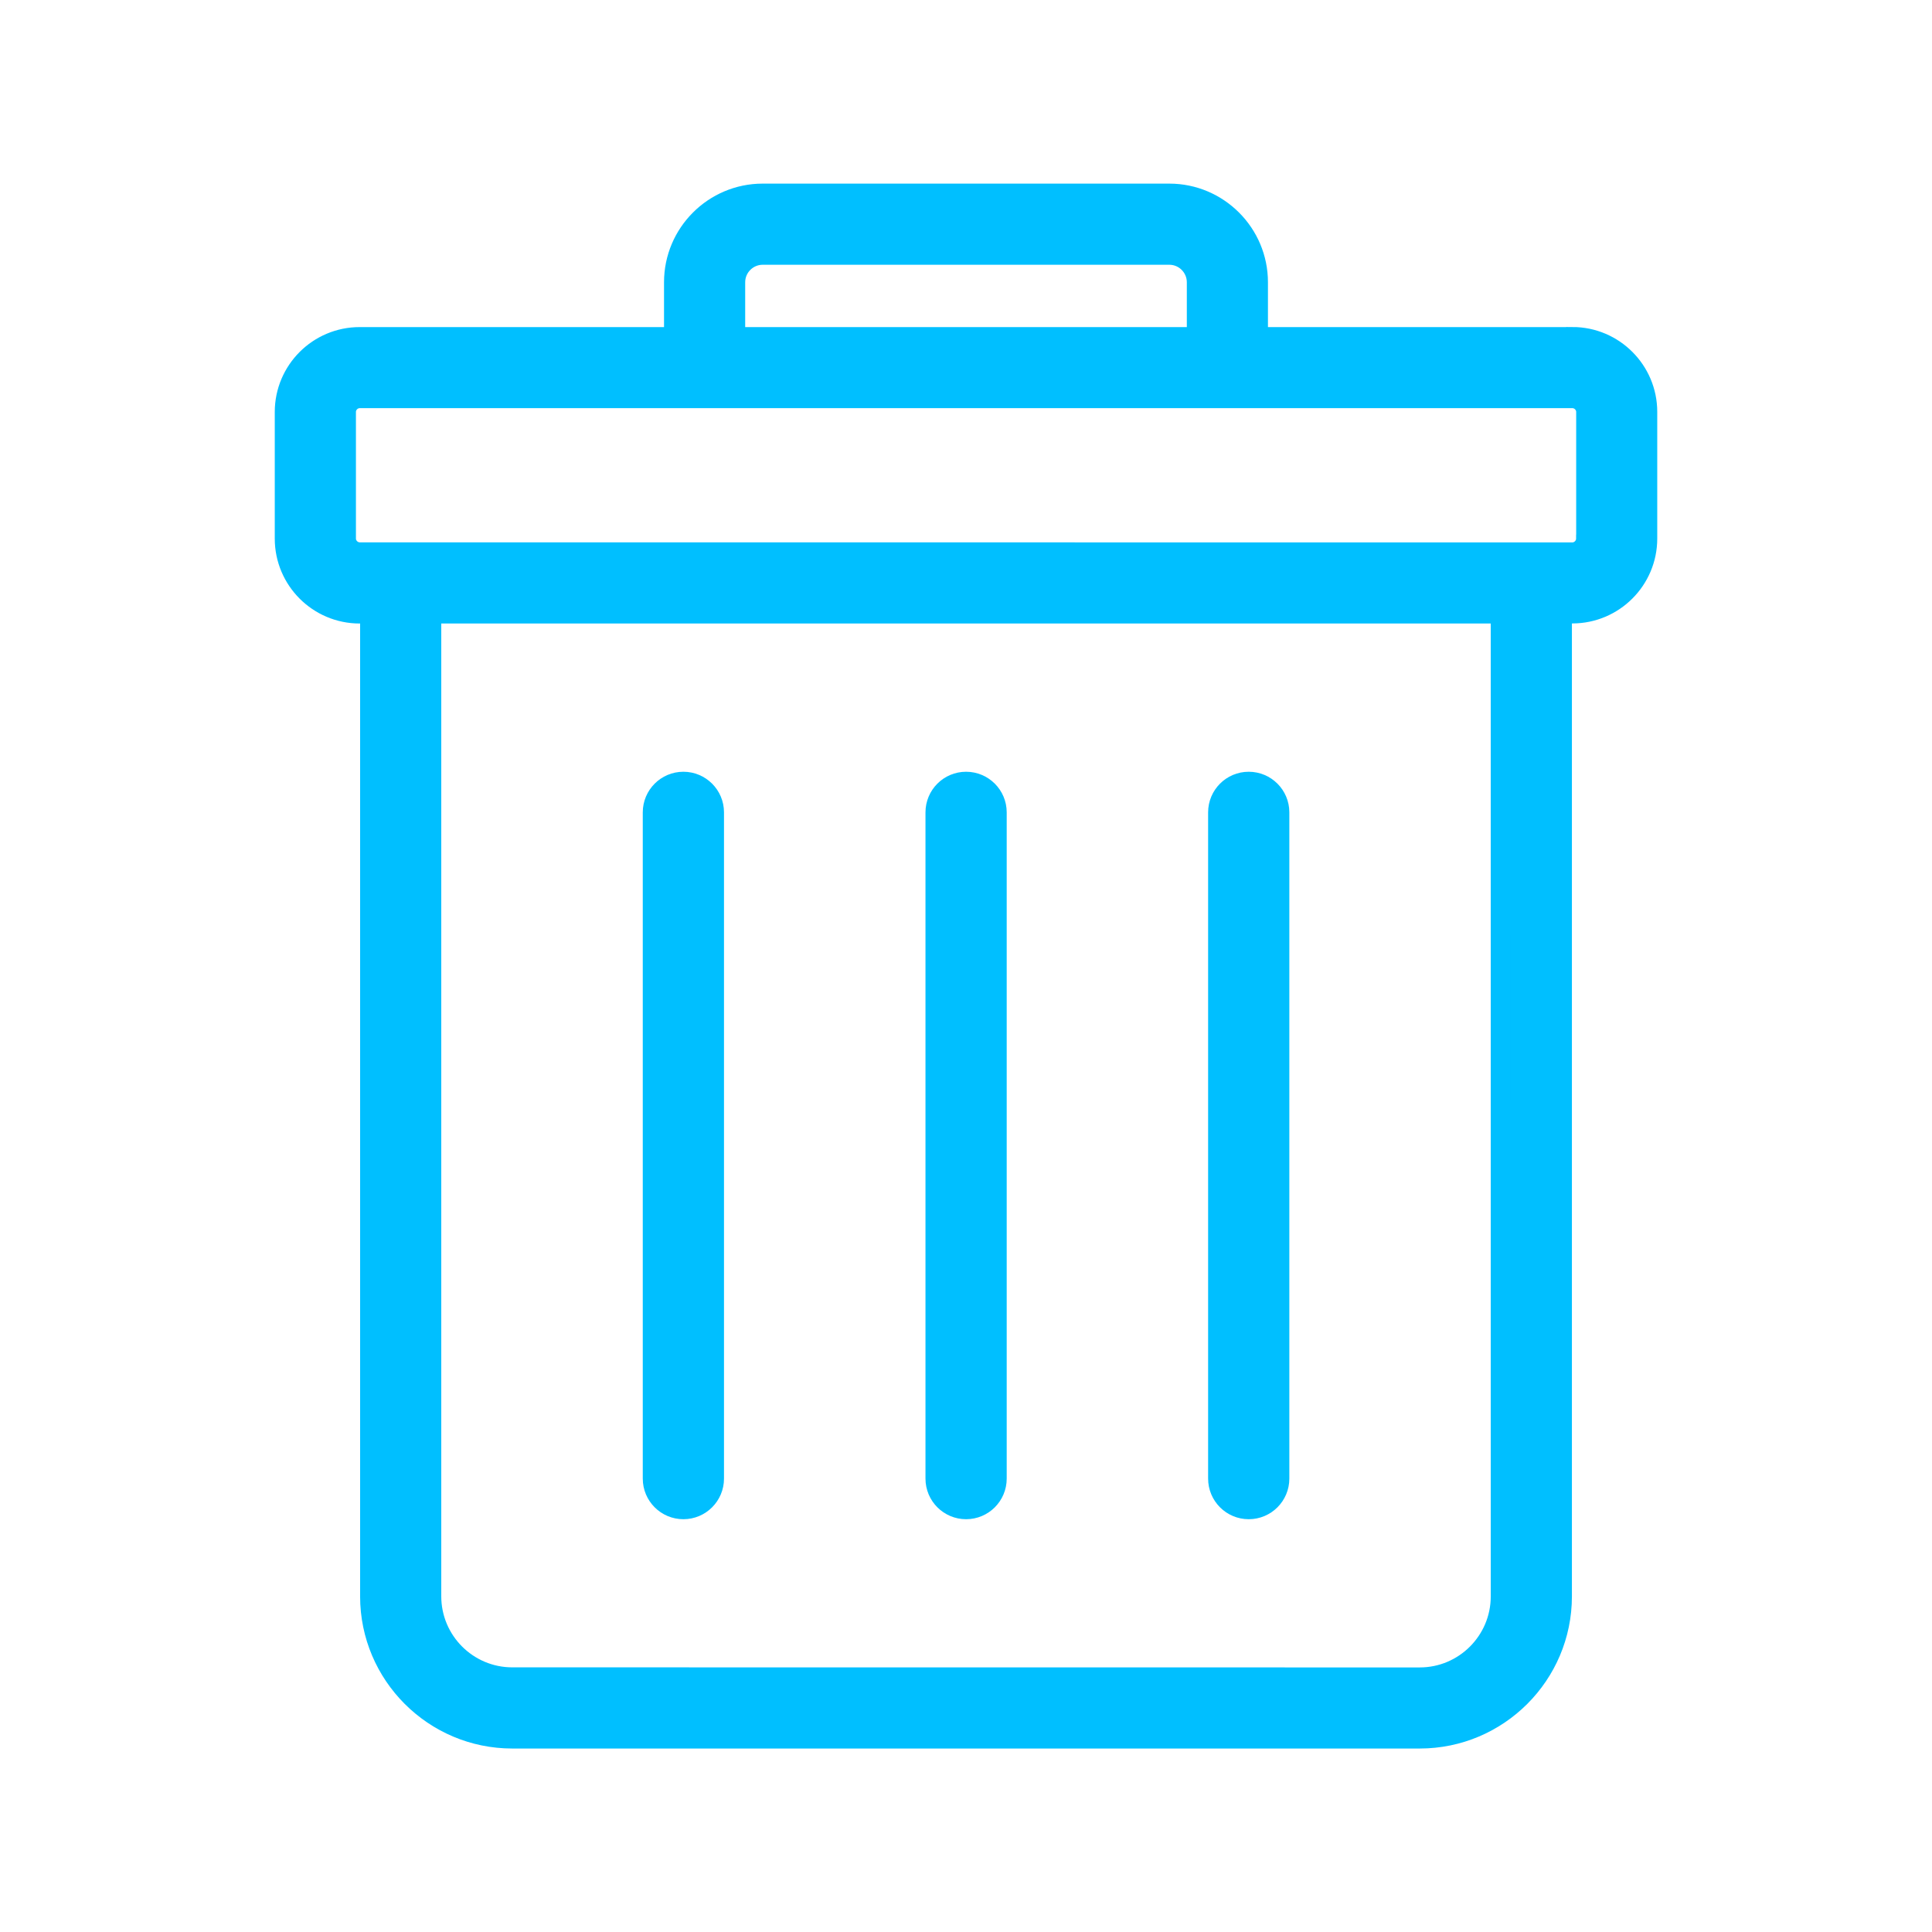
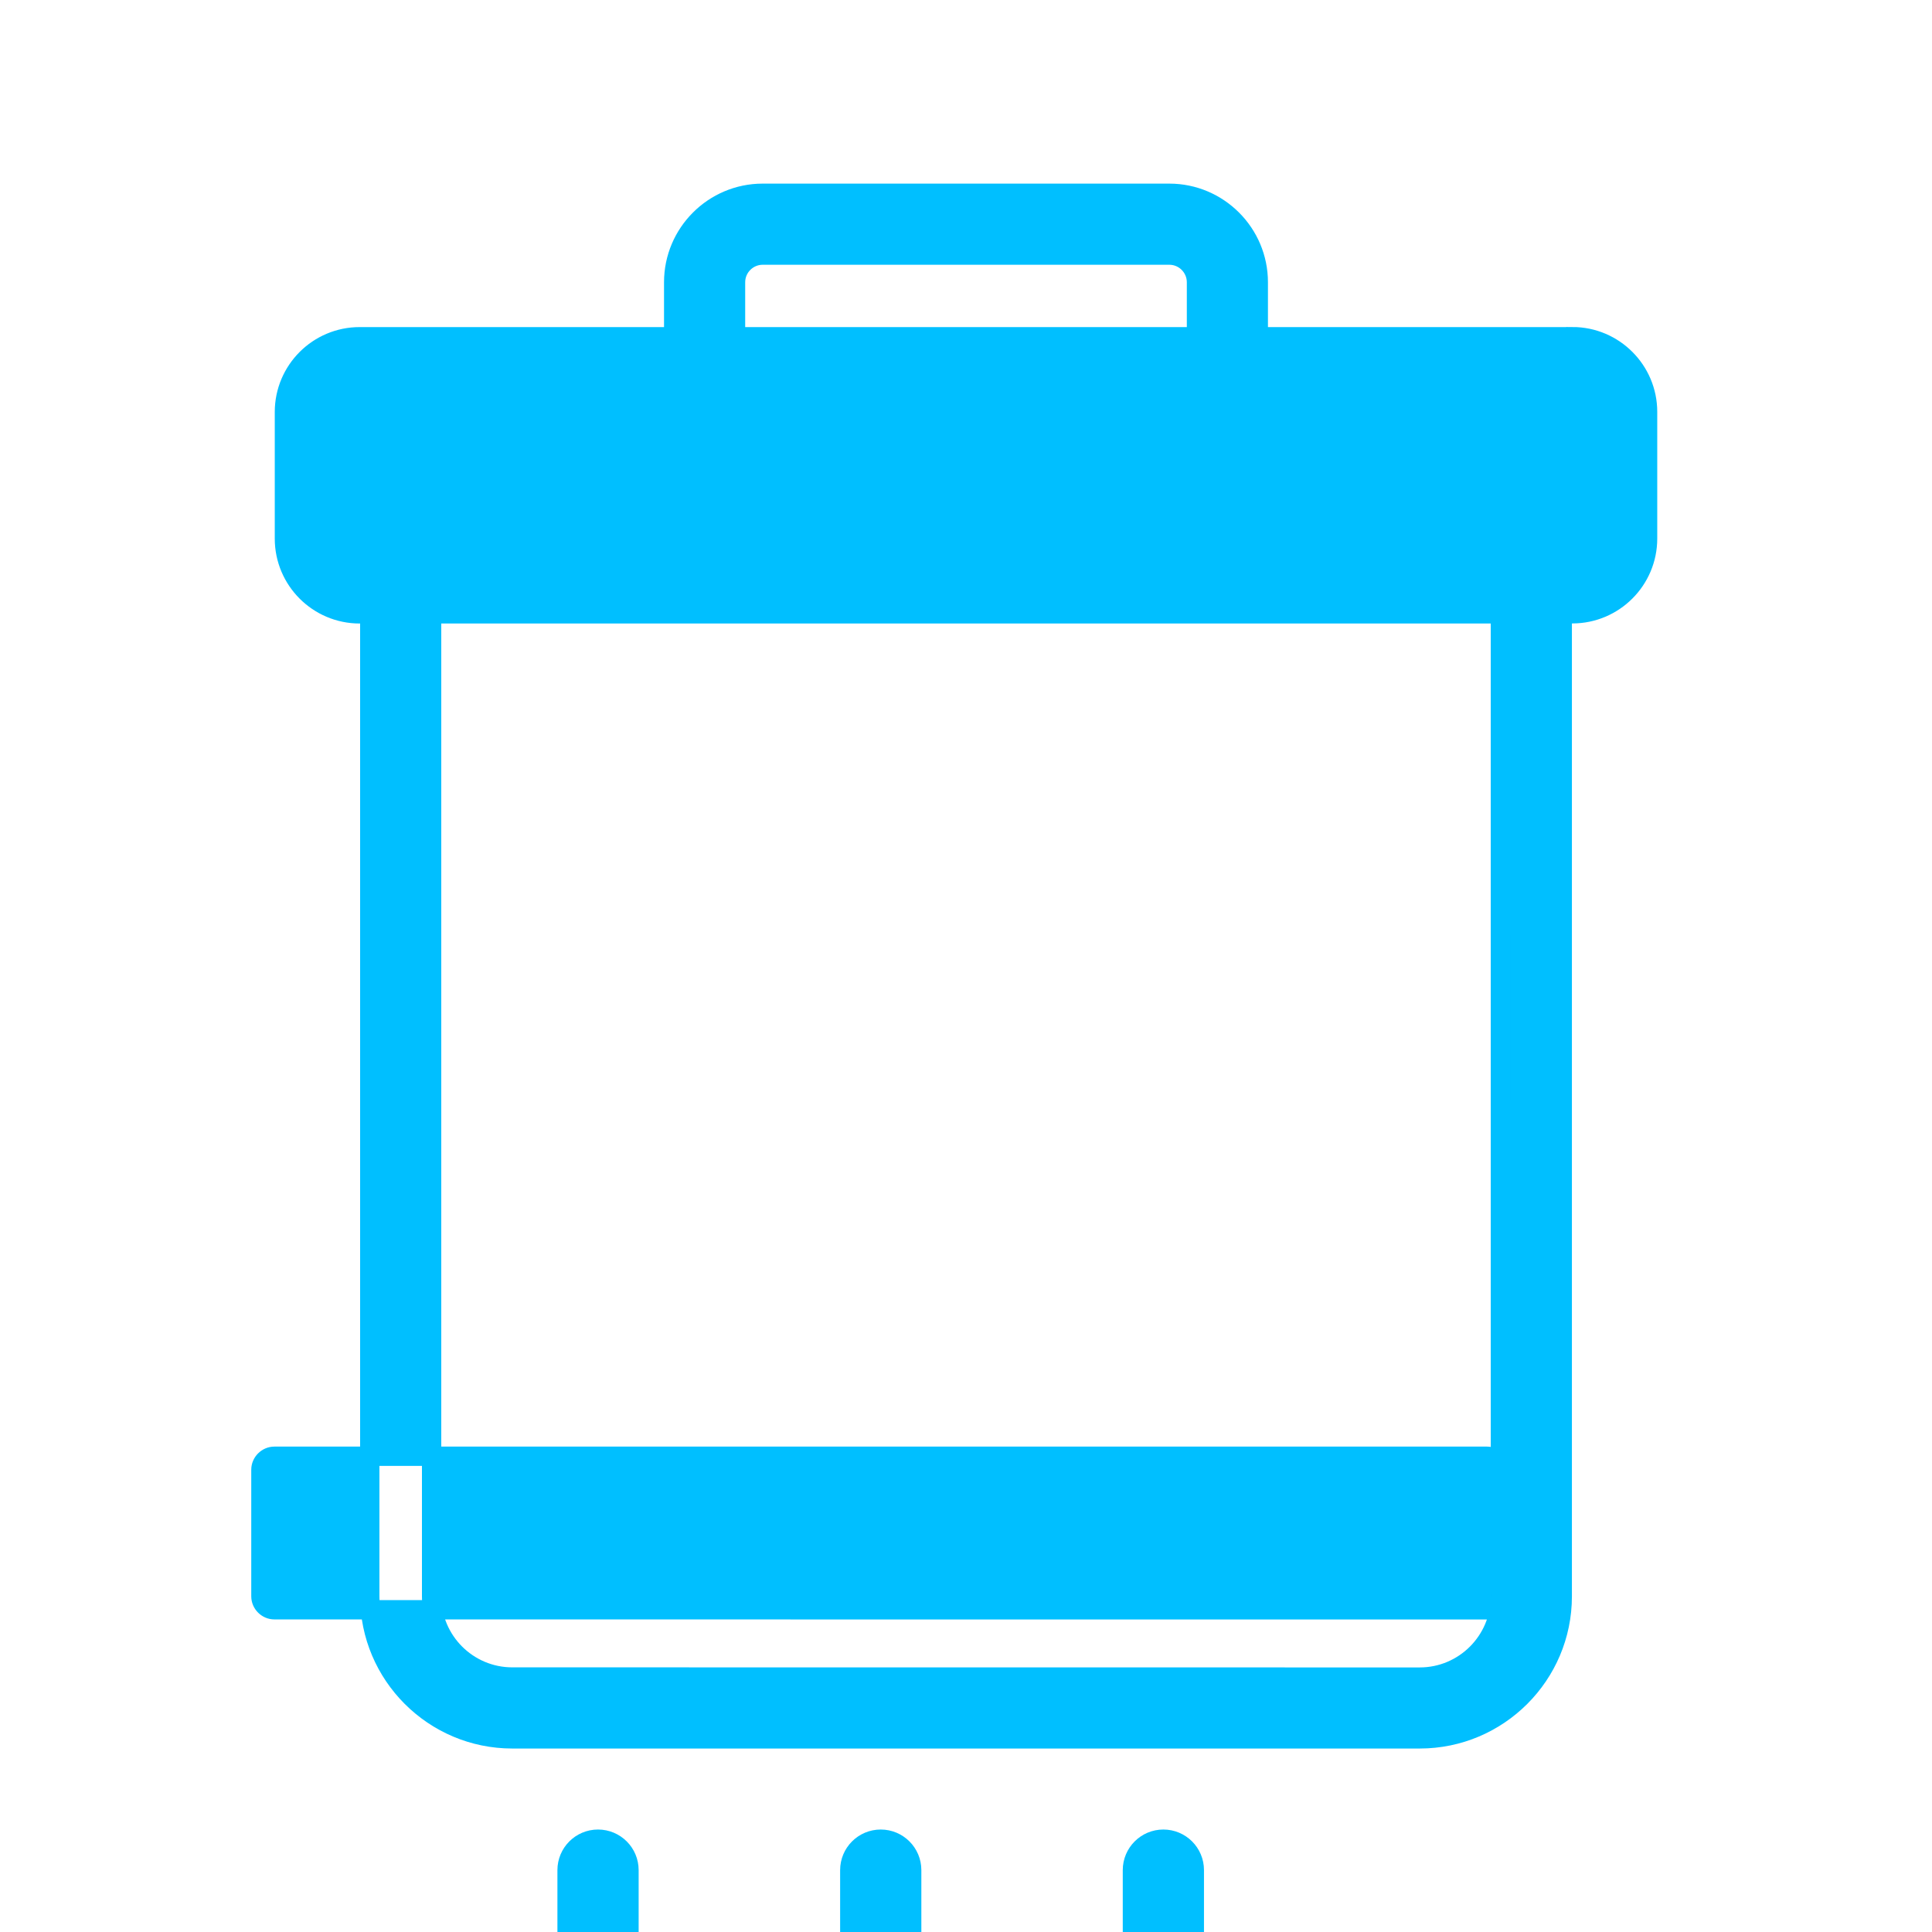
<svg xmlns="http://www.w3.org/2000/svg" viewBox="0 0 100 100" fill-rule="evenodd">
-   <path d="m81.383 17.43h-16.254v-2.82c0-2.539-2.066-4.606-4.606-4.606h-21.047c-2.539 0-4.606 2.066-4.606 4.606v2.82h-16.254c-2.148 0-3.894 1.746-3.894 3.894v6.555c0 2.148 1.746 3.894 3.894 3.894h0.523v50.855c0 4.066 3.309 7.375 7.375 7.375h46.973c4.066 0 7.375-3.309 7.375-7.375v-50.859h0.523c2.148 0 3.894-1.746 3.894-3.894v-6.555c0-2.148-1.746-3.894-3.894-3.894zm-43.312-2.82c0-0.777 0.633-1.406 1.406-1.406h21.047c0.777 0 1.406 0.633 1.406 1.406v2.82h-23.859zm39.59 68.02c0 2.301-1.871 4.176-4.176 4.176l-46.969-0.004c-2.301 0-4.176-1.871-4.176-4.176v-50.855h55.32zm4.418-54.75c0 0.375-0.316 0.695-0.695 0.695l-62.766-0.004c-0.375 0-0.695-0.316-0.695-0.695v-6.555c0-0.375 0.316-0.695 0.695-0.695h62.77c0.375 0 0.695 0.316 0.695 0.695v6.555zm-19.047 48.652v-34.484c0-0.883 0.715-1.602 1.602-1.602 0.883 0 1.602 0.715 1.602 1.602v34.484c0 0.883-0.715 1.602-1.602 1.602-0.883 0-1.602-0.715-1.602-1.602zm-14.629 0v-34.484c0-0.883 0.715-1.602 1.602-1.602 0.883 0 1.602 0.715 1.602 1.602v34.484c0 0.883-0.715 1.602-1.602 1.602-0.883 0-1.602-0.715-1.602-1.602zm-14.633 0v-34.484c0-0.883 0.715-1.602 1.602-1.602 0.883 0 1.602 0.715 1.602 1.602v34.484c0 0.883-0.715 1.602-1.602 1.602-0.883 0-1.602-0.715-1.602-1.602z" fill="#00bfff" stroke-width="1" stroke="#00bfff" />
+   <path d="m81.383 17.43h-16.254v-2.82c0-2.539-2.066-4.606-4.606-4.606h-21.047c-2.539 0-4.606 2.066-4.606 4.606v2.82h-16.254c-2.148 0-3.894 1.746-3.894 3.894v6.555c0 2.148 1.746 3.894 3.894 3.894h0.523v50.855c0 4.066 3.309 7.375 7.375 7.375h46.973c4.066 0 7.375-3.309 7.375-7.375v-50.859h0.523c2.148 0 3.894-1.746 3.894-3.894v-6.555c0-2.148-1.746-3.894-3.894-3.894zm-43.312-2.82c0-0.777 0.633-1.406 1.406-1.406h21.047c0.777 0 1.406 0.633 1.406 1.406v2.82h-23.859zm39.59 68.02c0 2.301-1.871 4.176-4.176 4.176l-46.969-0.004c-2.301 0-4.176-1.871-4.176-4.176v-50.855h55.32zc0 0.375-0.316 0.695-0.695 0.695l-62.766-0.004c-0.375 0-0.695-0.316-0.695-0.695v-6.555c0-0.375 0.316-0.695 0.695-0.695h62.77c0.375 0 0.695 0.316 0.695 0.695v6.555zm-19.047 48.652v-34.484c0-0.883 0.715-1.602 1.602-1.602 0.883 0 1.602 0.715 1.602 1.602v34.484c0 0.883-0.715 1.602-1.602 1.602-0.883 0-1.602-0.715-1.602-1.602zm-14.629 0v-34.484c0-0.883 0.715-1.602 1.602-1.602 0.883 0 1.602 0.715 1.602 1.602v34.484c0 0.883-0.715 1.602-1.602 1.602-0.883 0-1.602-0.715-1.602-1.602zm-14.633 0v-34.484c0-0.883 0.715-1.602 1.602-1.602 0.883 0 1.602 0.715 1.602 1.602v34.484c0 0.883-0.715 1.602-1.602 1.602-0.883 0-1.602-0.715-1.602-1.602z" fill="#00bfff" stroke-width="1" stroke="#00bfff" />
</svg>